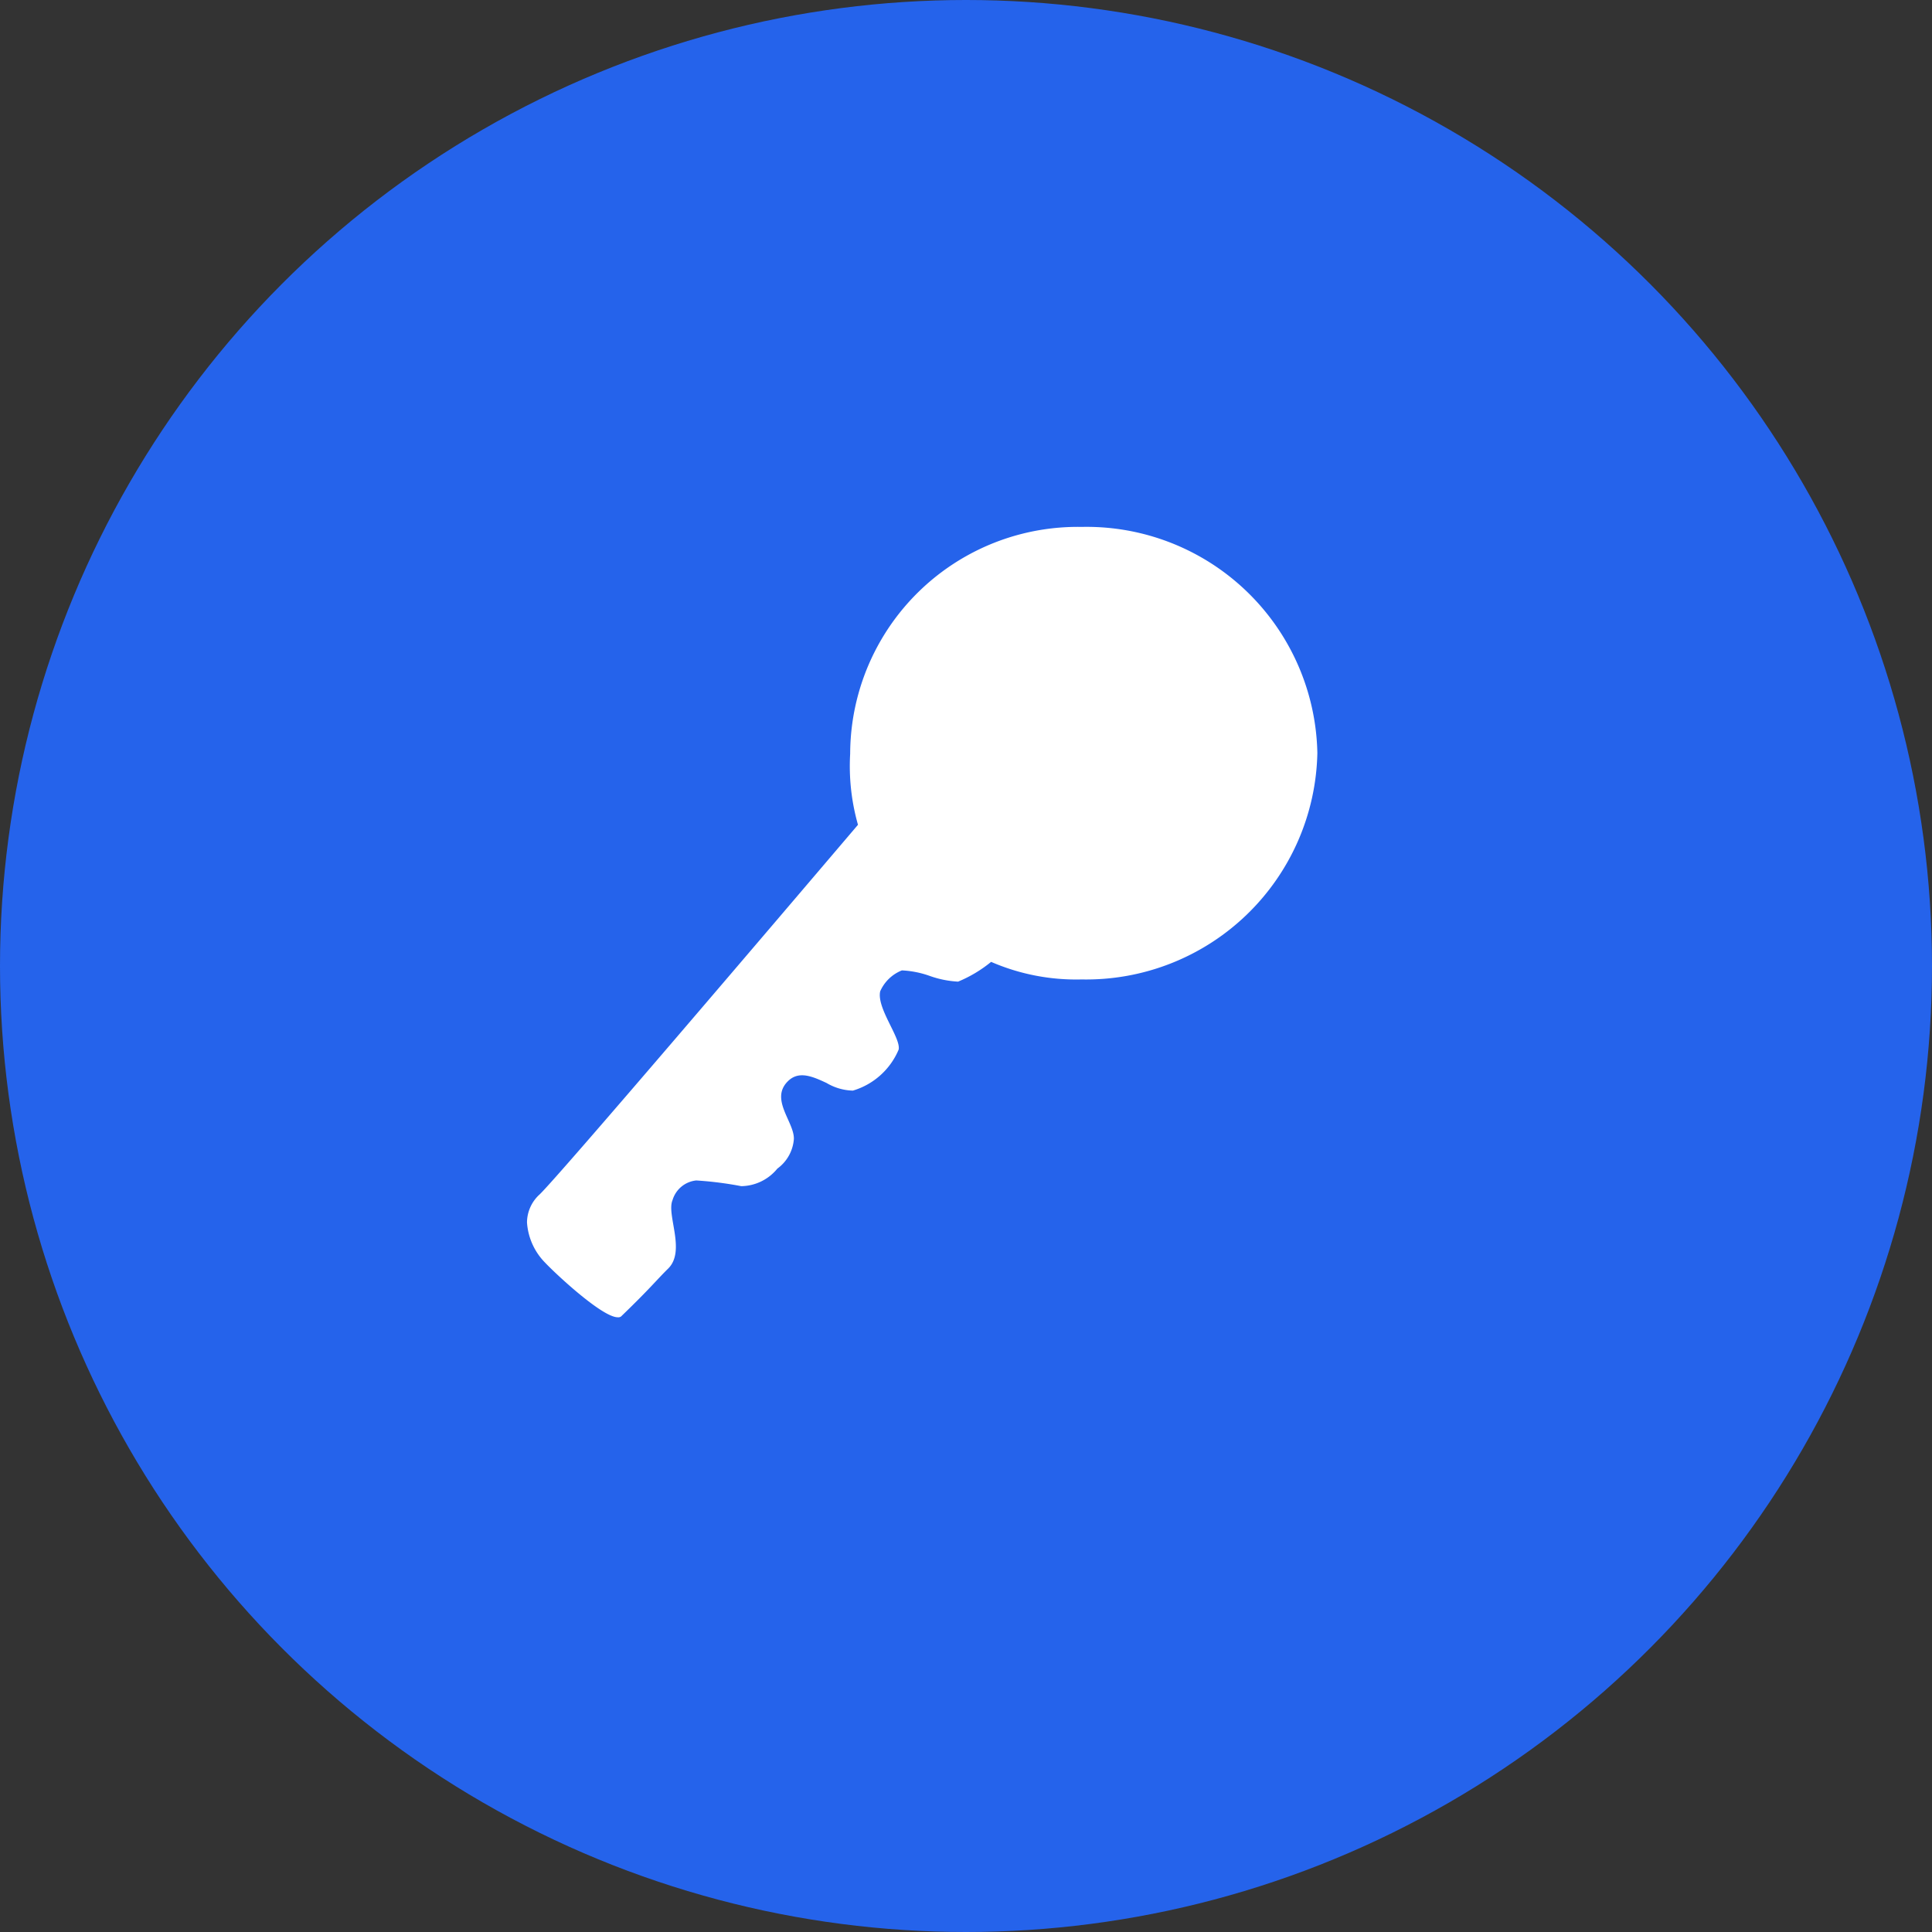
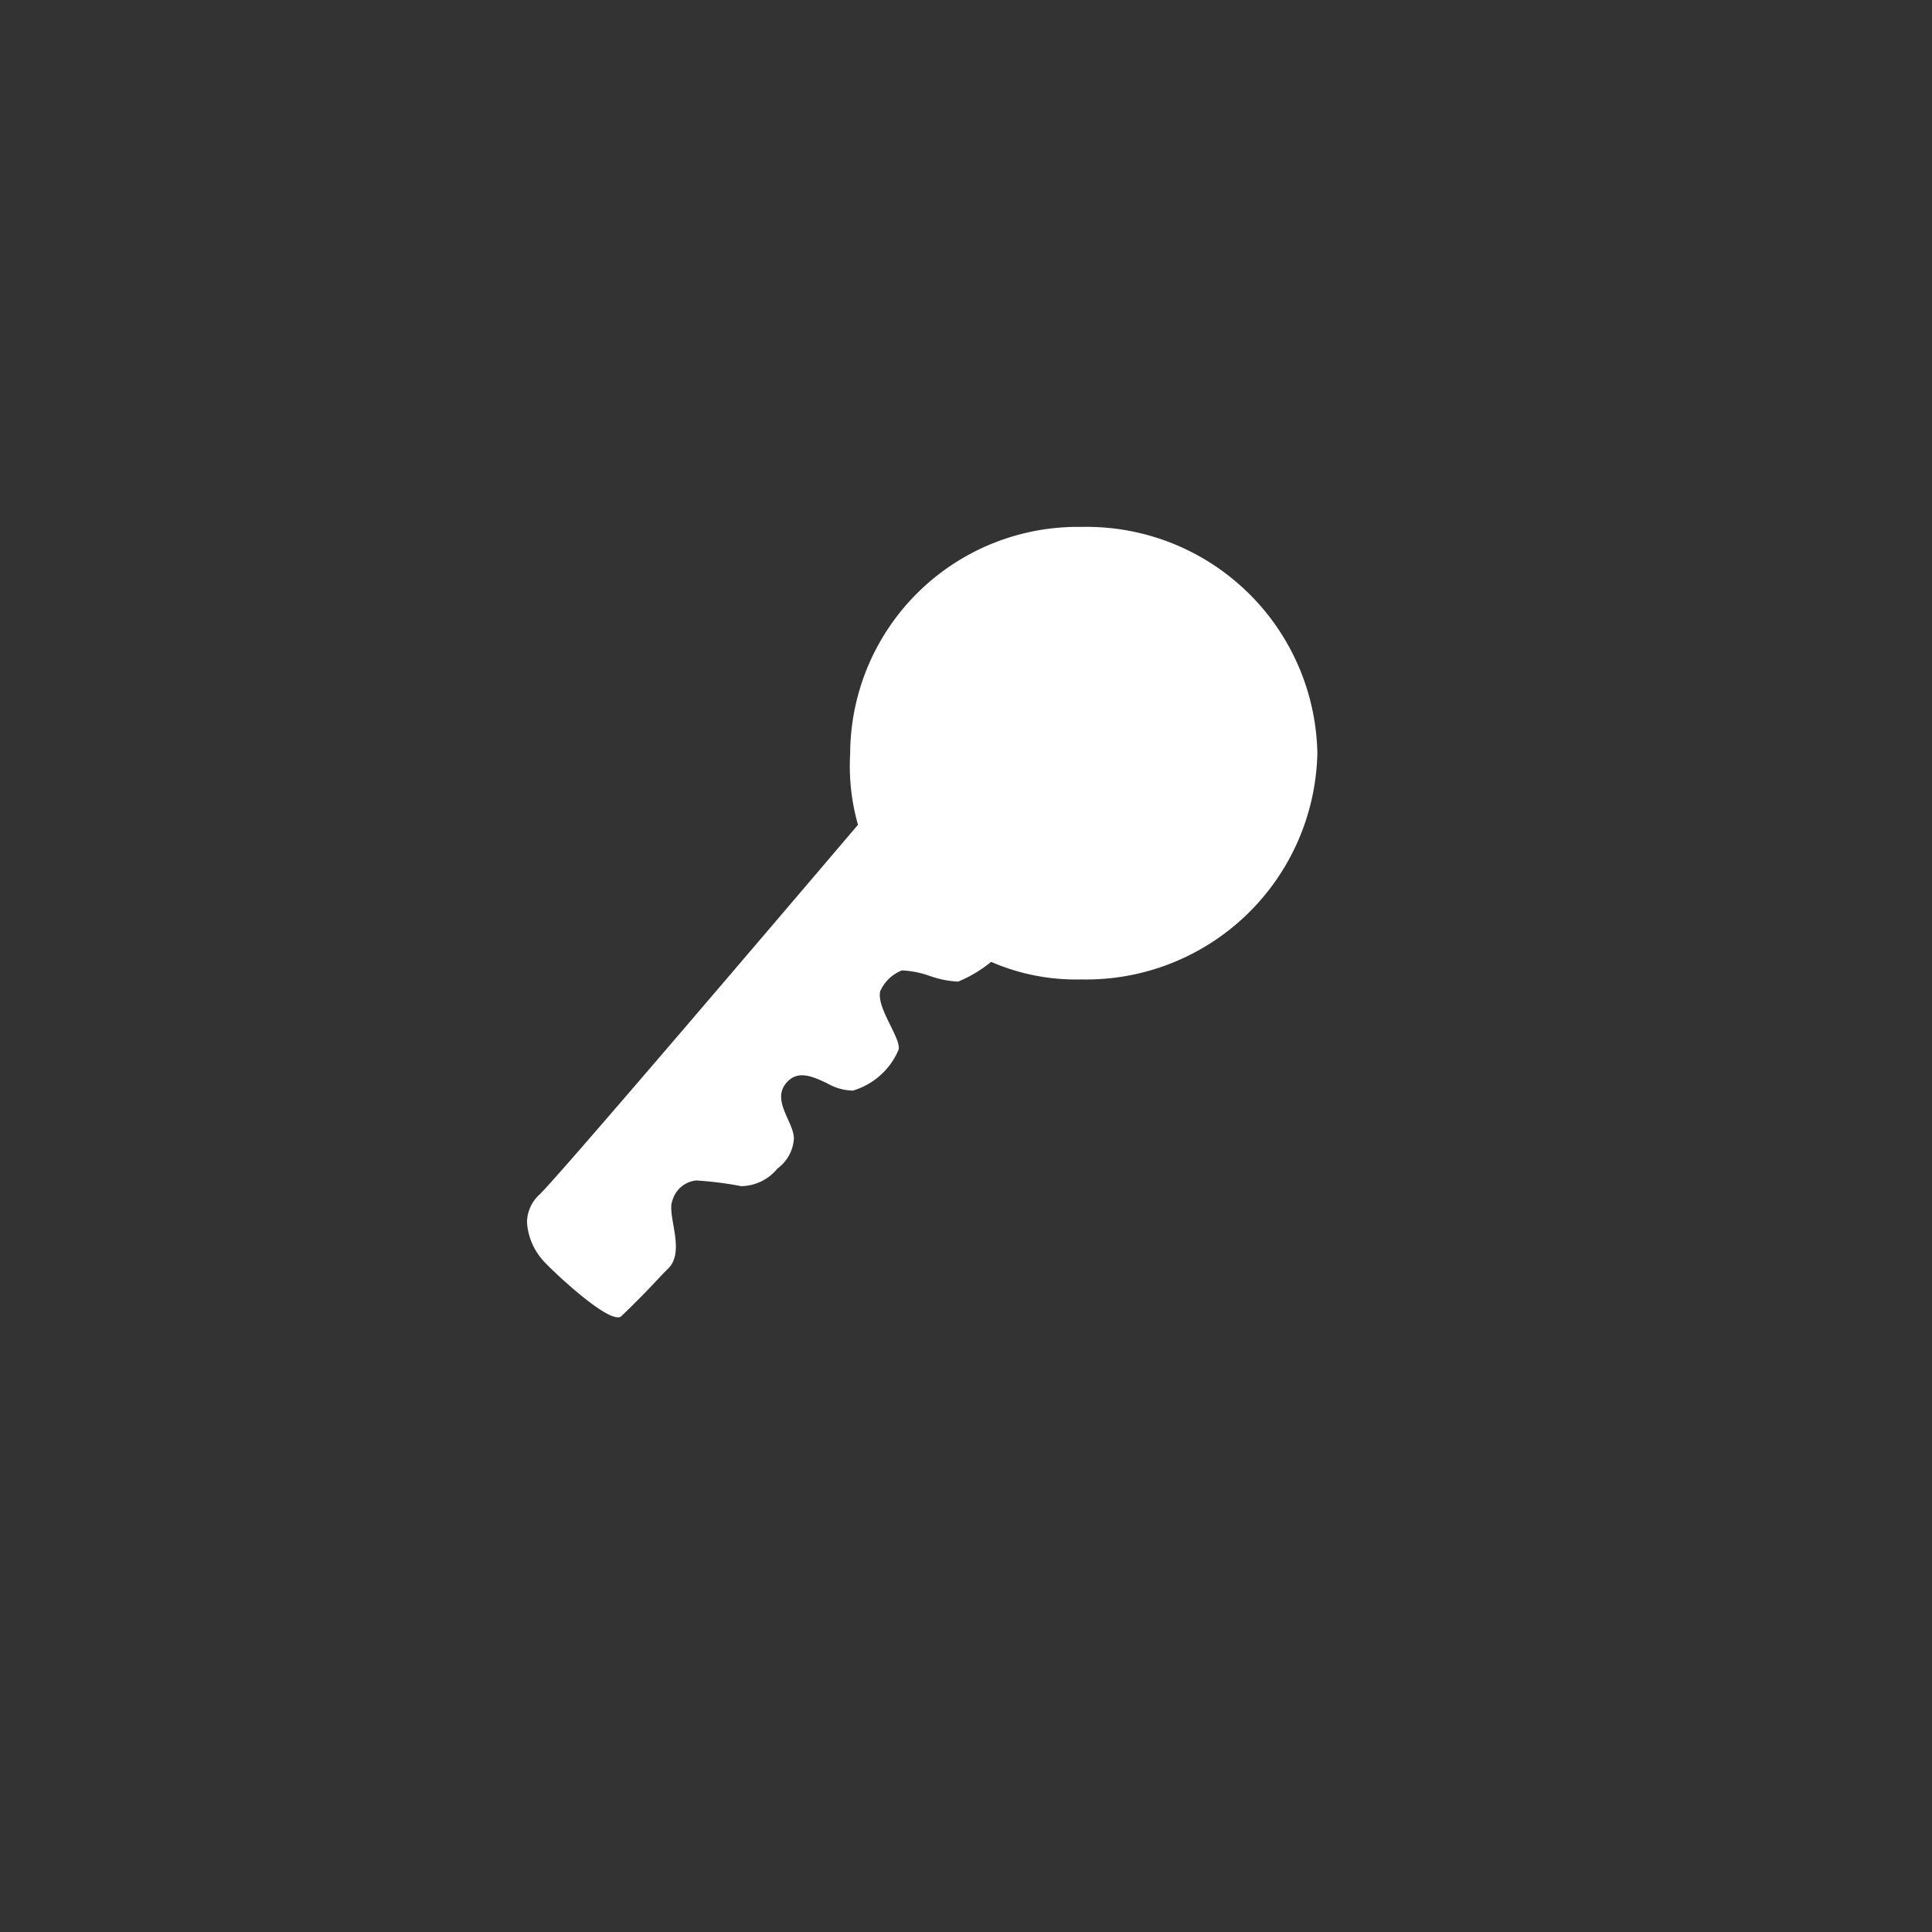
<svg xmlns="http://www.w3.org/2000/svg" width="22" height="22" viewBox="0 0 22 22">
  <rect x="0" y="0" width="22" height="22" fill="#333333" stroke="none" />
  <g id="Icon" transform="translate(-0.428 -0.429)">
-     <circle id="Oval" cx="11" cy="11" r="11" transform="translate(0.428 0.429)" fill="#2563eb" />
    <g id="Key" transform="translate(6.245 6.245)">
      <path id="Shape" d="M.208,8.38A.721.721,0,0,1,0,7.92.435.435,0,0,1,.145,7.6c.229-.221,2.692-3.113,3.624-4.208a2.446,2.446,0,0,1-.089-.809A2.592,2.592,0,0,1,6.317,0,2.628,2.628,0,0,1,9,2.574,2.633,2.633,0,0,1,6.317,5.153a2.433,2.433,0,0,1-1.032-.2,1.5,1.5,0,0,1-.376.225,1.136,1.136,0,0,1-.32-.064,1.1,1.1,0,0,0-.32-.064.452.452,0,0,0-.247.238c-.043.192.238.532.21.664a.817.817,0,0,1-.521.467.615.615,0,0,1-.3-.087c-.155-.072-.314-.144-.439-.021-.21.206.071.463.067.658a.458.458,0,0,1-.188.338.54.54,0,0,1-.411.2,4.094,4.094,0,0,0-.513-.065.315.315,0,0,0-.27.225c-.071.167.155.578-.05.779-.136.134-.2.221-.536.545A.055.055,0,0,1,1.033,9C.858,9,.338,8.517.208,8.38Z" transform="translate(0.184 0.184)" fill="#fff" />
    </g>
  </g>
</svg>